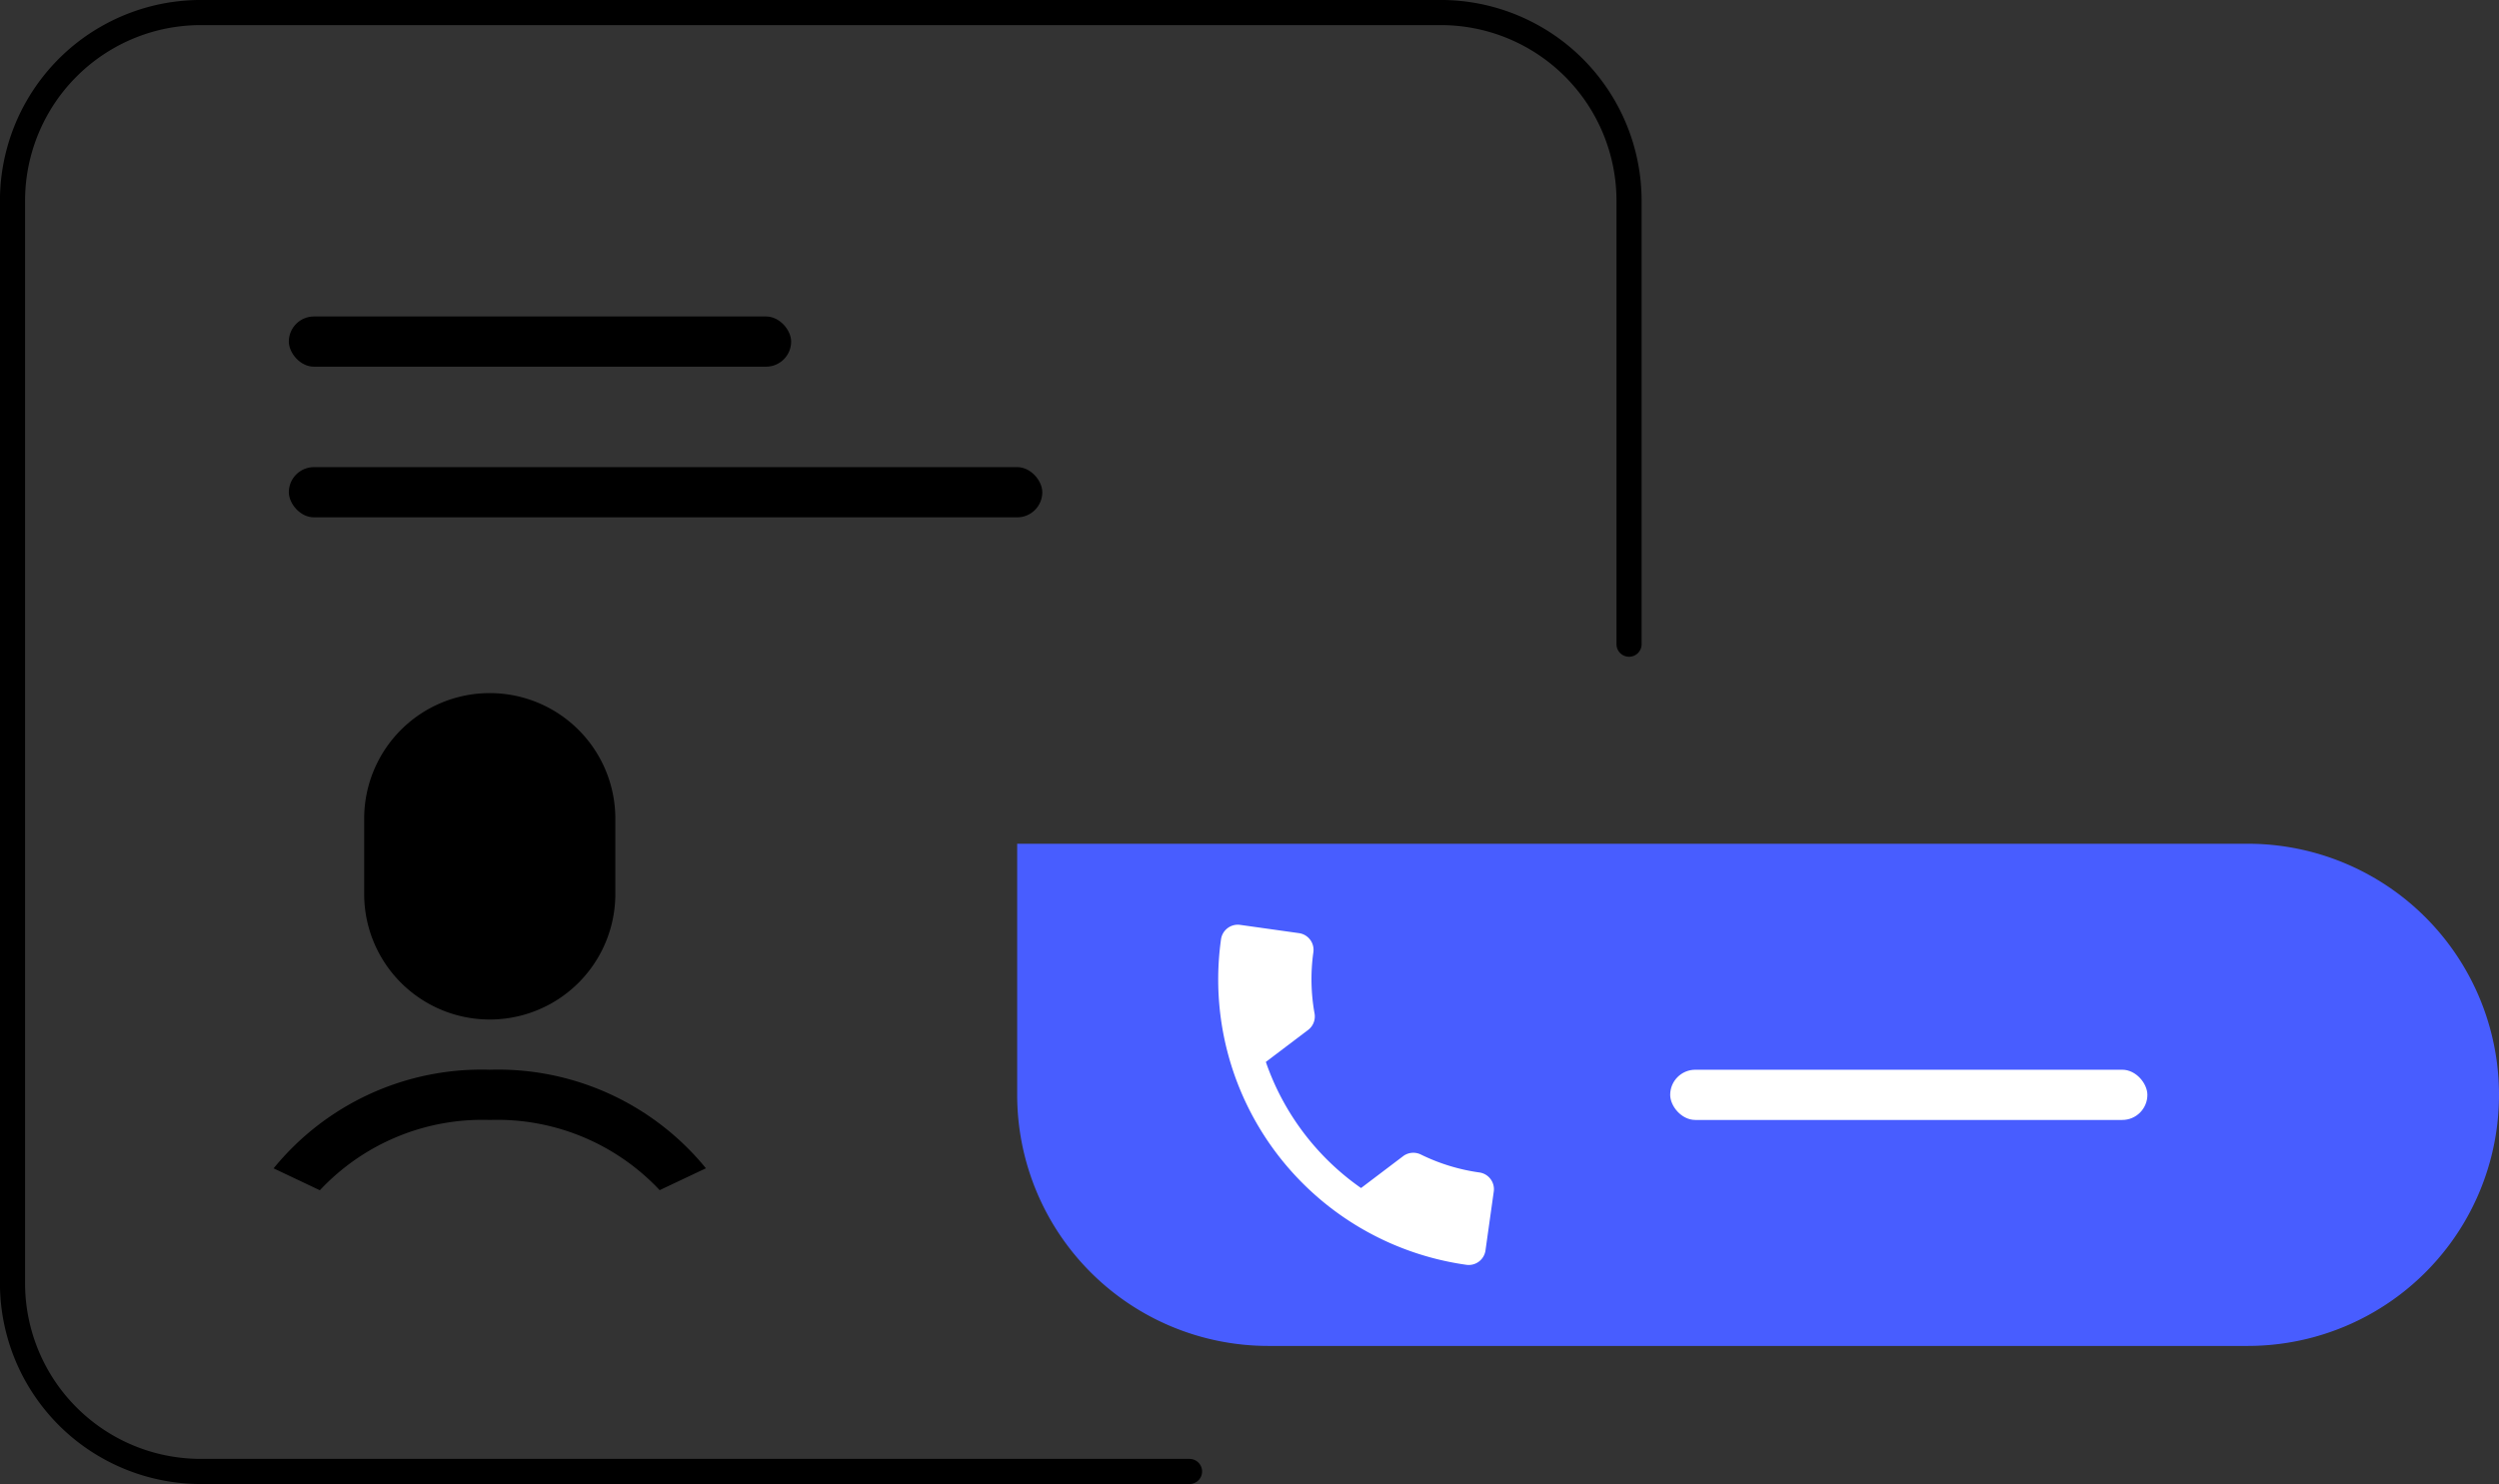
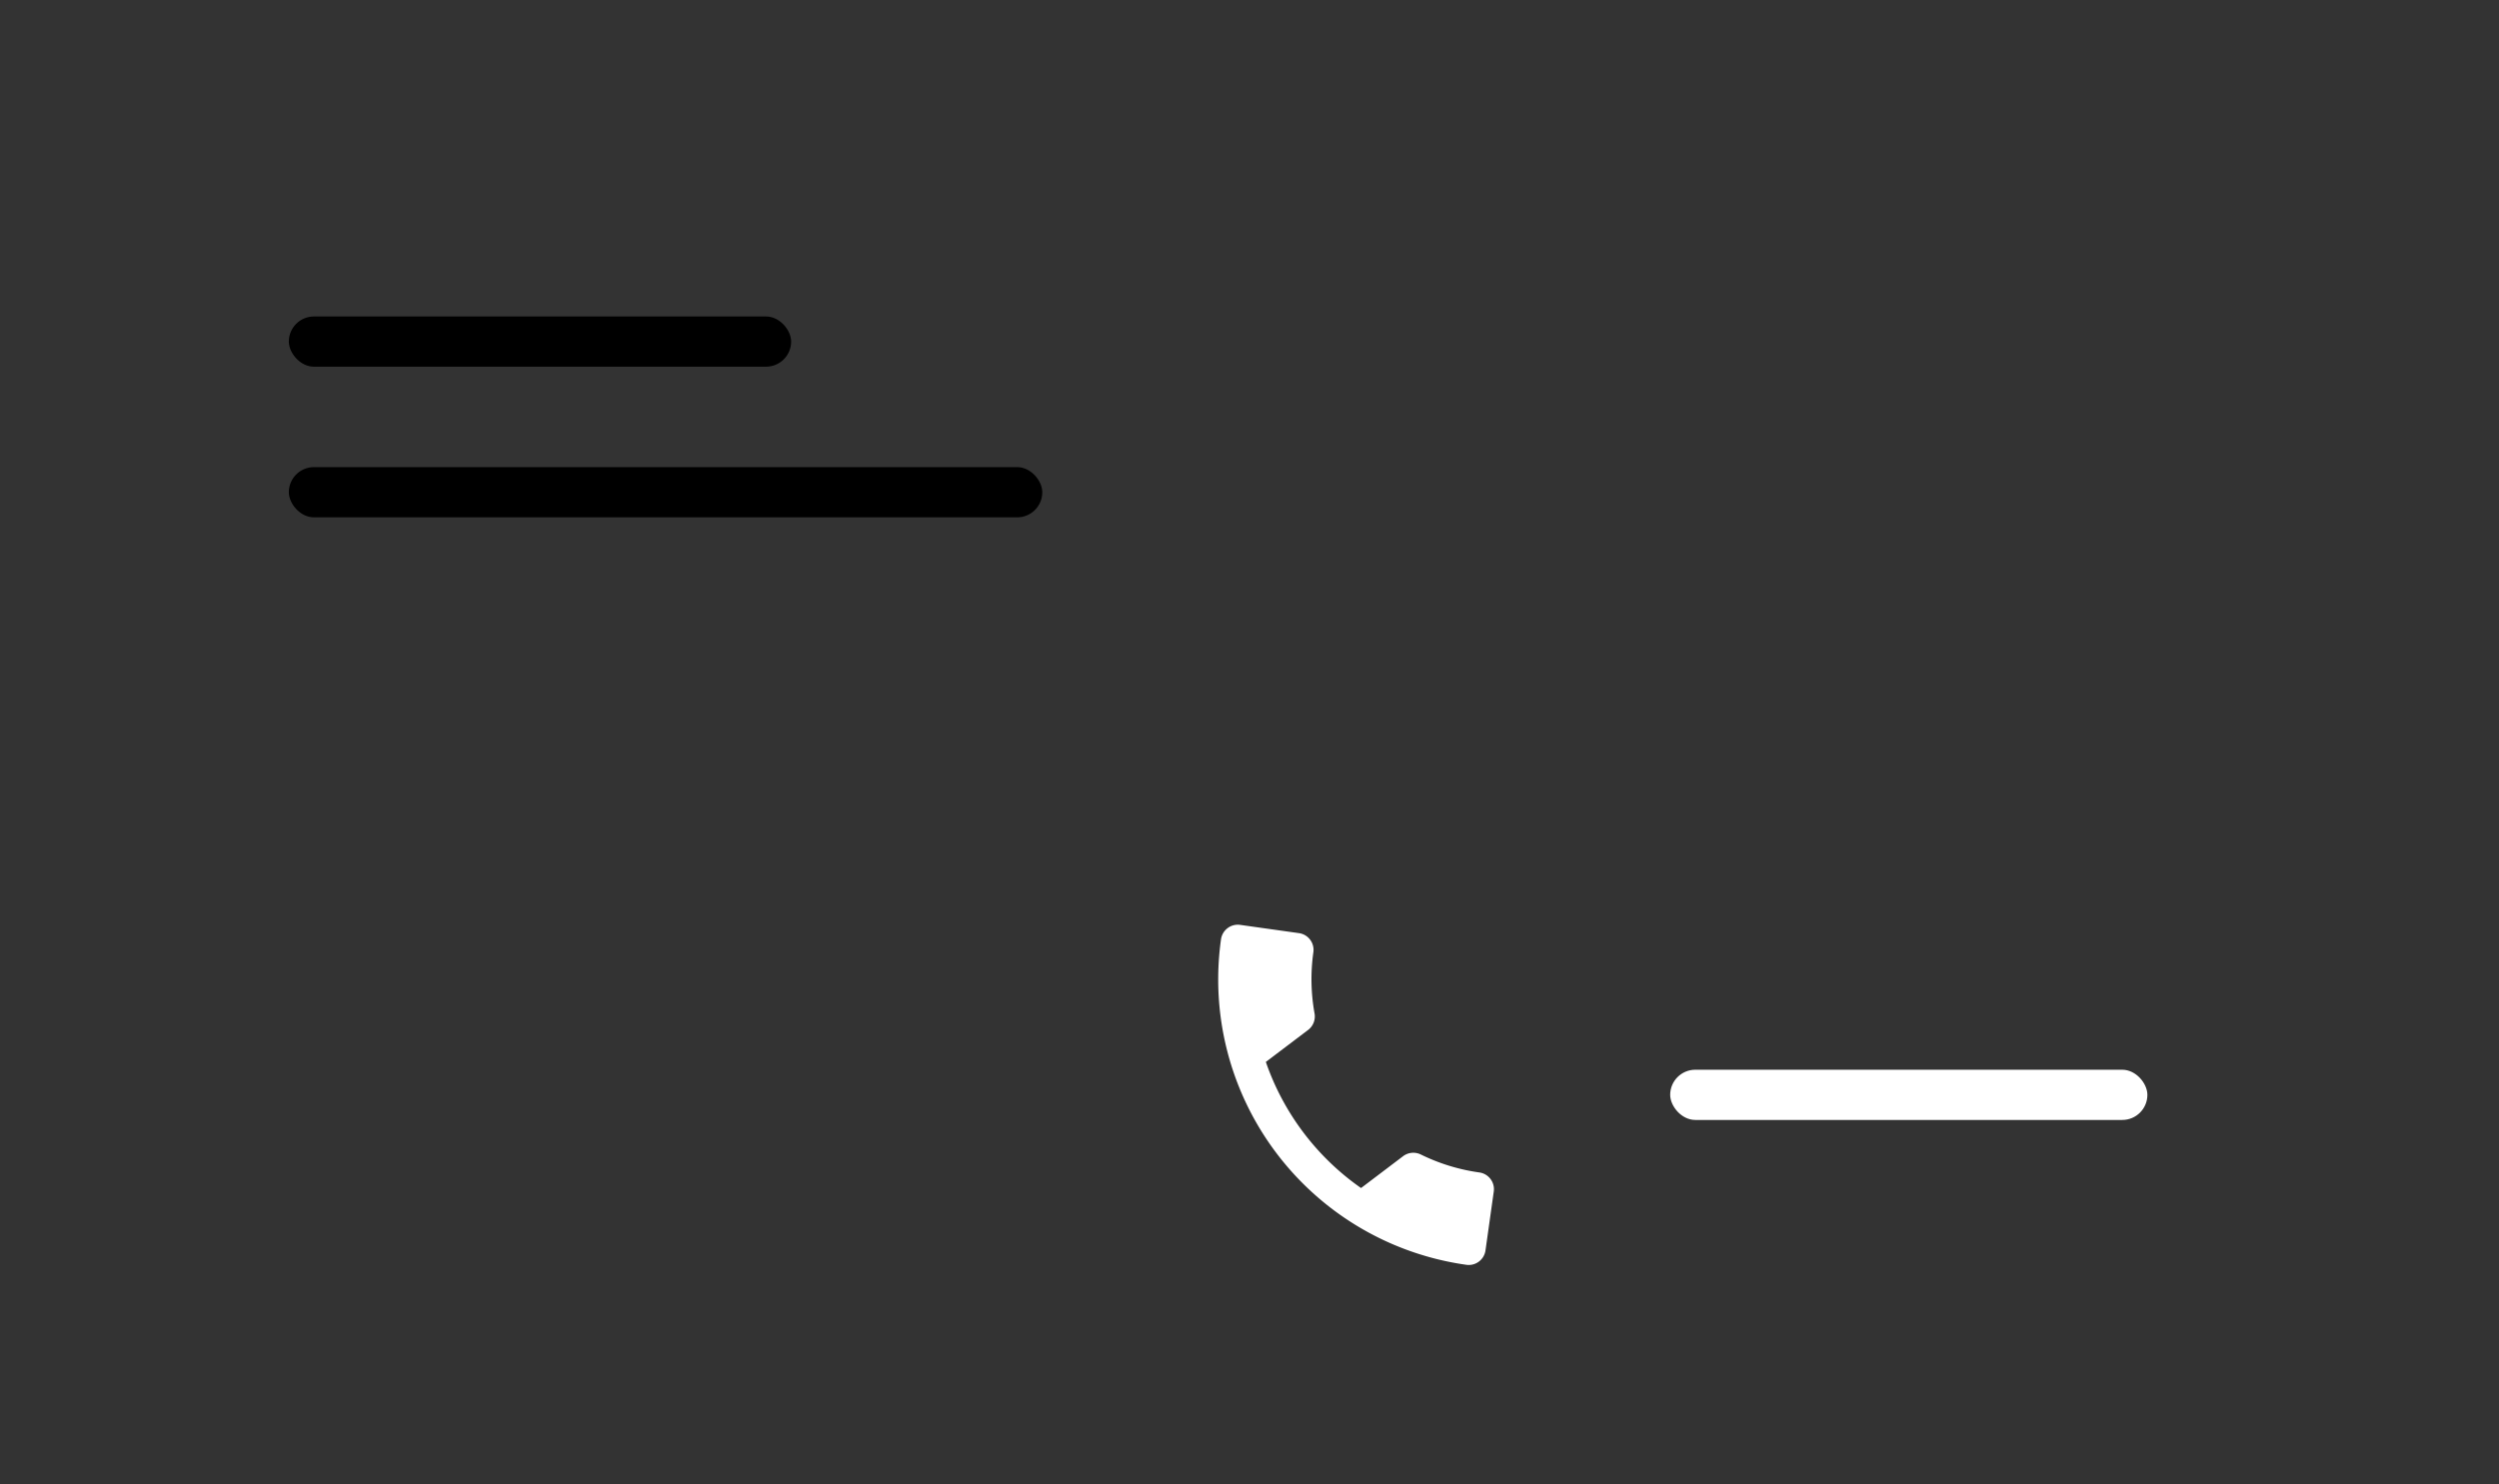
<svg xmlns="http://www.w3.org/2000/svg" width="99.5" height="59.104" viewBox="0 0 99.5 59.104">
  <rect x="0" y="0" width="99.5" height="59.104" fill="#333333" stroke="none" />
  <g id="Group_14784" data-name="Group 14784" transform="translate(-351.5 -1879.396)">
-     <path id="Path_23615" data-name="Path 23615" d="M7.5,30H46.864a7.5,7.5,0,0,1,7.5,7.5V80.605a7.5,7.5,0,0,1-7.5,7.5H-2.5a7.5,7.5,0,0,1-7.5-7.5V62.948" transform="translate(406.362 1968) rotate(180)" fill="none" stroke="#000" stroke-linecap="round" stroke-width="1" />
    <rect id="Rectangle_4476" data-name="Rectangle 4476" width="20" height="2" rx="1" transform="translate(363 1892)" />
    <rect id="Rectangle_4477" data-name="Rectangle 4477" width="30" height="2" rx="1" transform="translate(363 1898)" />
-     <path id="Rectangle_4478" data-name="Rectangle 4478" d="M0,0H49A10,10,0,0,1,59,10v0A10,10,0,0,1,49,20H10A10,10,0,0,1,0,10V0A0,0,0,0,1,0,0Z" transform="translate(392 1913)" fill="#485dff" />
    <g id="call_2_" data-name="call (2)" transform="translate(400.21 1916.137) rotate(8)">
      <g id="Group_5802" data-name="Group 5802" transform="translate(0 0)">
        <path id="Path_19254" data-name="Path 19254" d="M11.477,8.439a7.686,7.686,0,0,1-2.41-.385.677.677,0,0,0-.685.165L6.9,9.709A10.168,10.168,0,0,1,2.447,5.263L3.933,3.771A.677.677,0,0,0,4.1,3.085,7.686,7.686,0,0,1,3.713.675.673.673,0,0,0,3.038,0H.675A.675.675,0,0,0,0,.675,11.476,11.476,0,0,0,11.477,12.153a.673.673,0,0,0,.675-.675V9.114A.673.673,0,0,0,11.477,8.439Z" fill="#fff" />
      </g>
    </g>
    <rect id="Rectangle_4479" data-name="Rectangle 4479" width="19" height="2" rx="1" transform="translate(418 1922)" fill="#fff" />
-     <path id="Path_23616" data-name="Path 23616" d="M12,17a10.68,10.68,0,0,1,8.607,3.925l-1.842.871A8.867,8.867,0,0,0,12,19a8.867,8.867,0,0,0-6.765,2.8l-1.841-.872A10.677,10.677,0,0,1,12,17ZM12,2a5,5,0,0,1,5,5v3A5,5,0,0,1,7,10V7a5,5,0,0,1,5-5Z" transform="translate(359 1905)" />
  </g>
</svg>